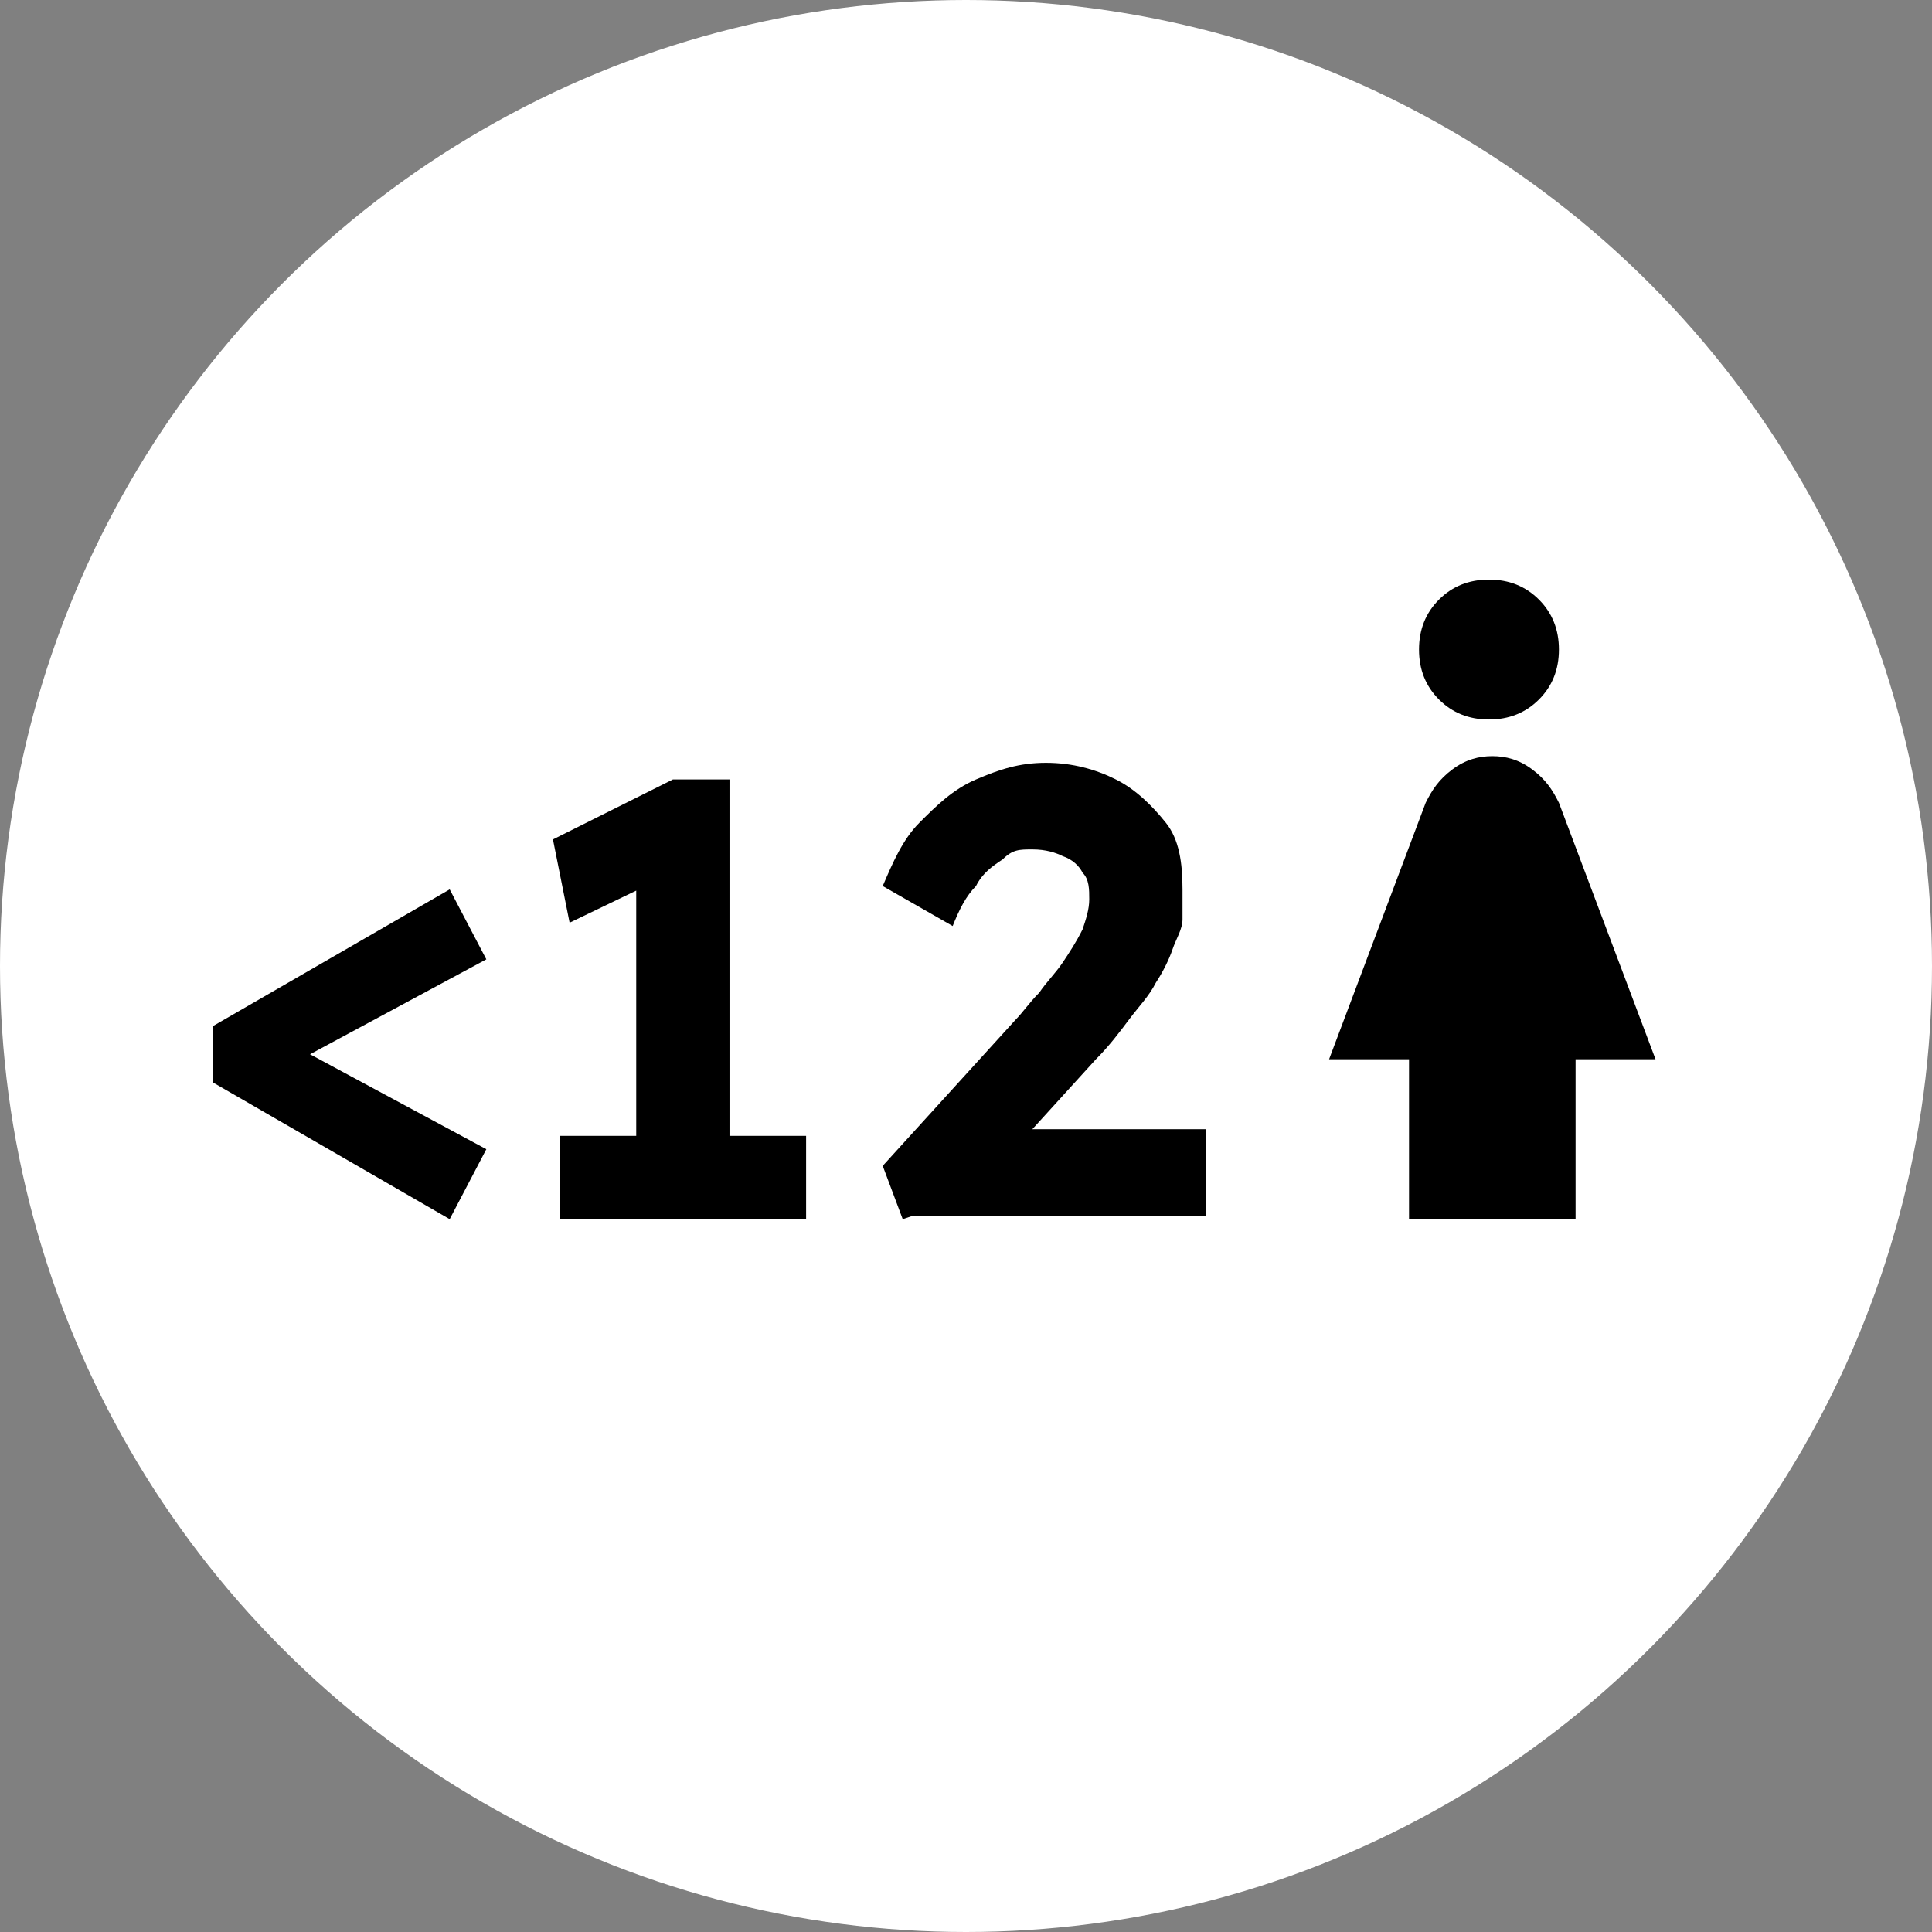
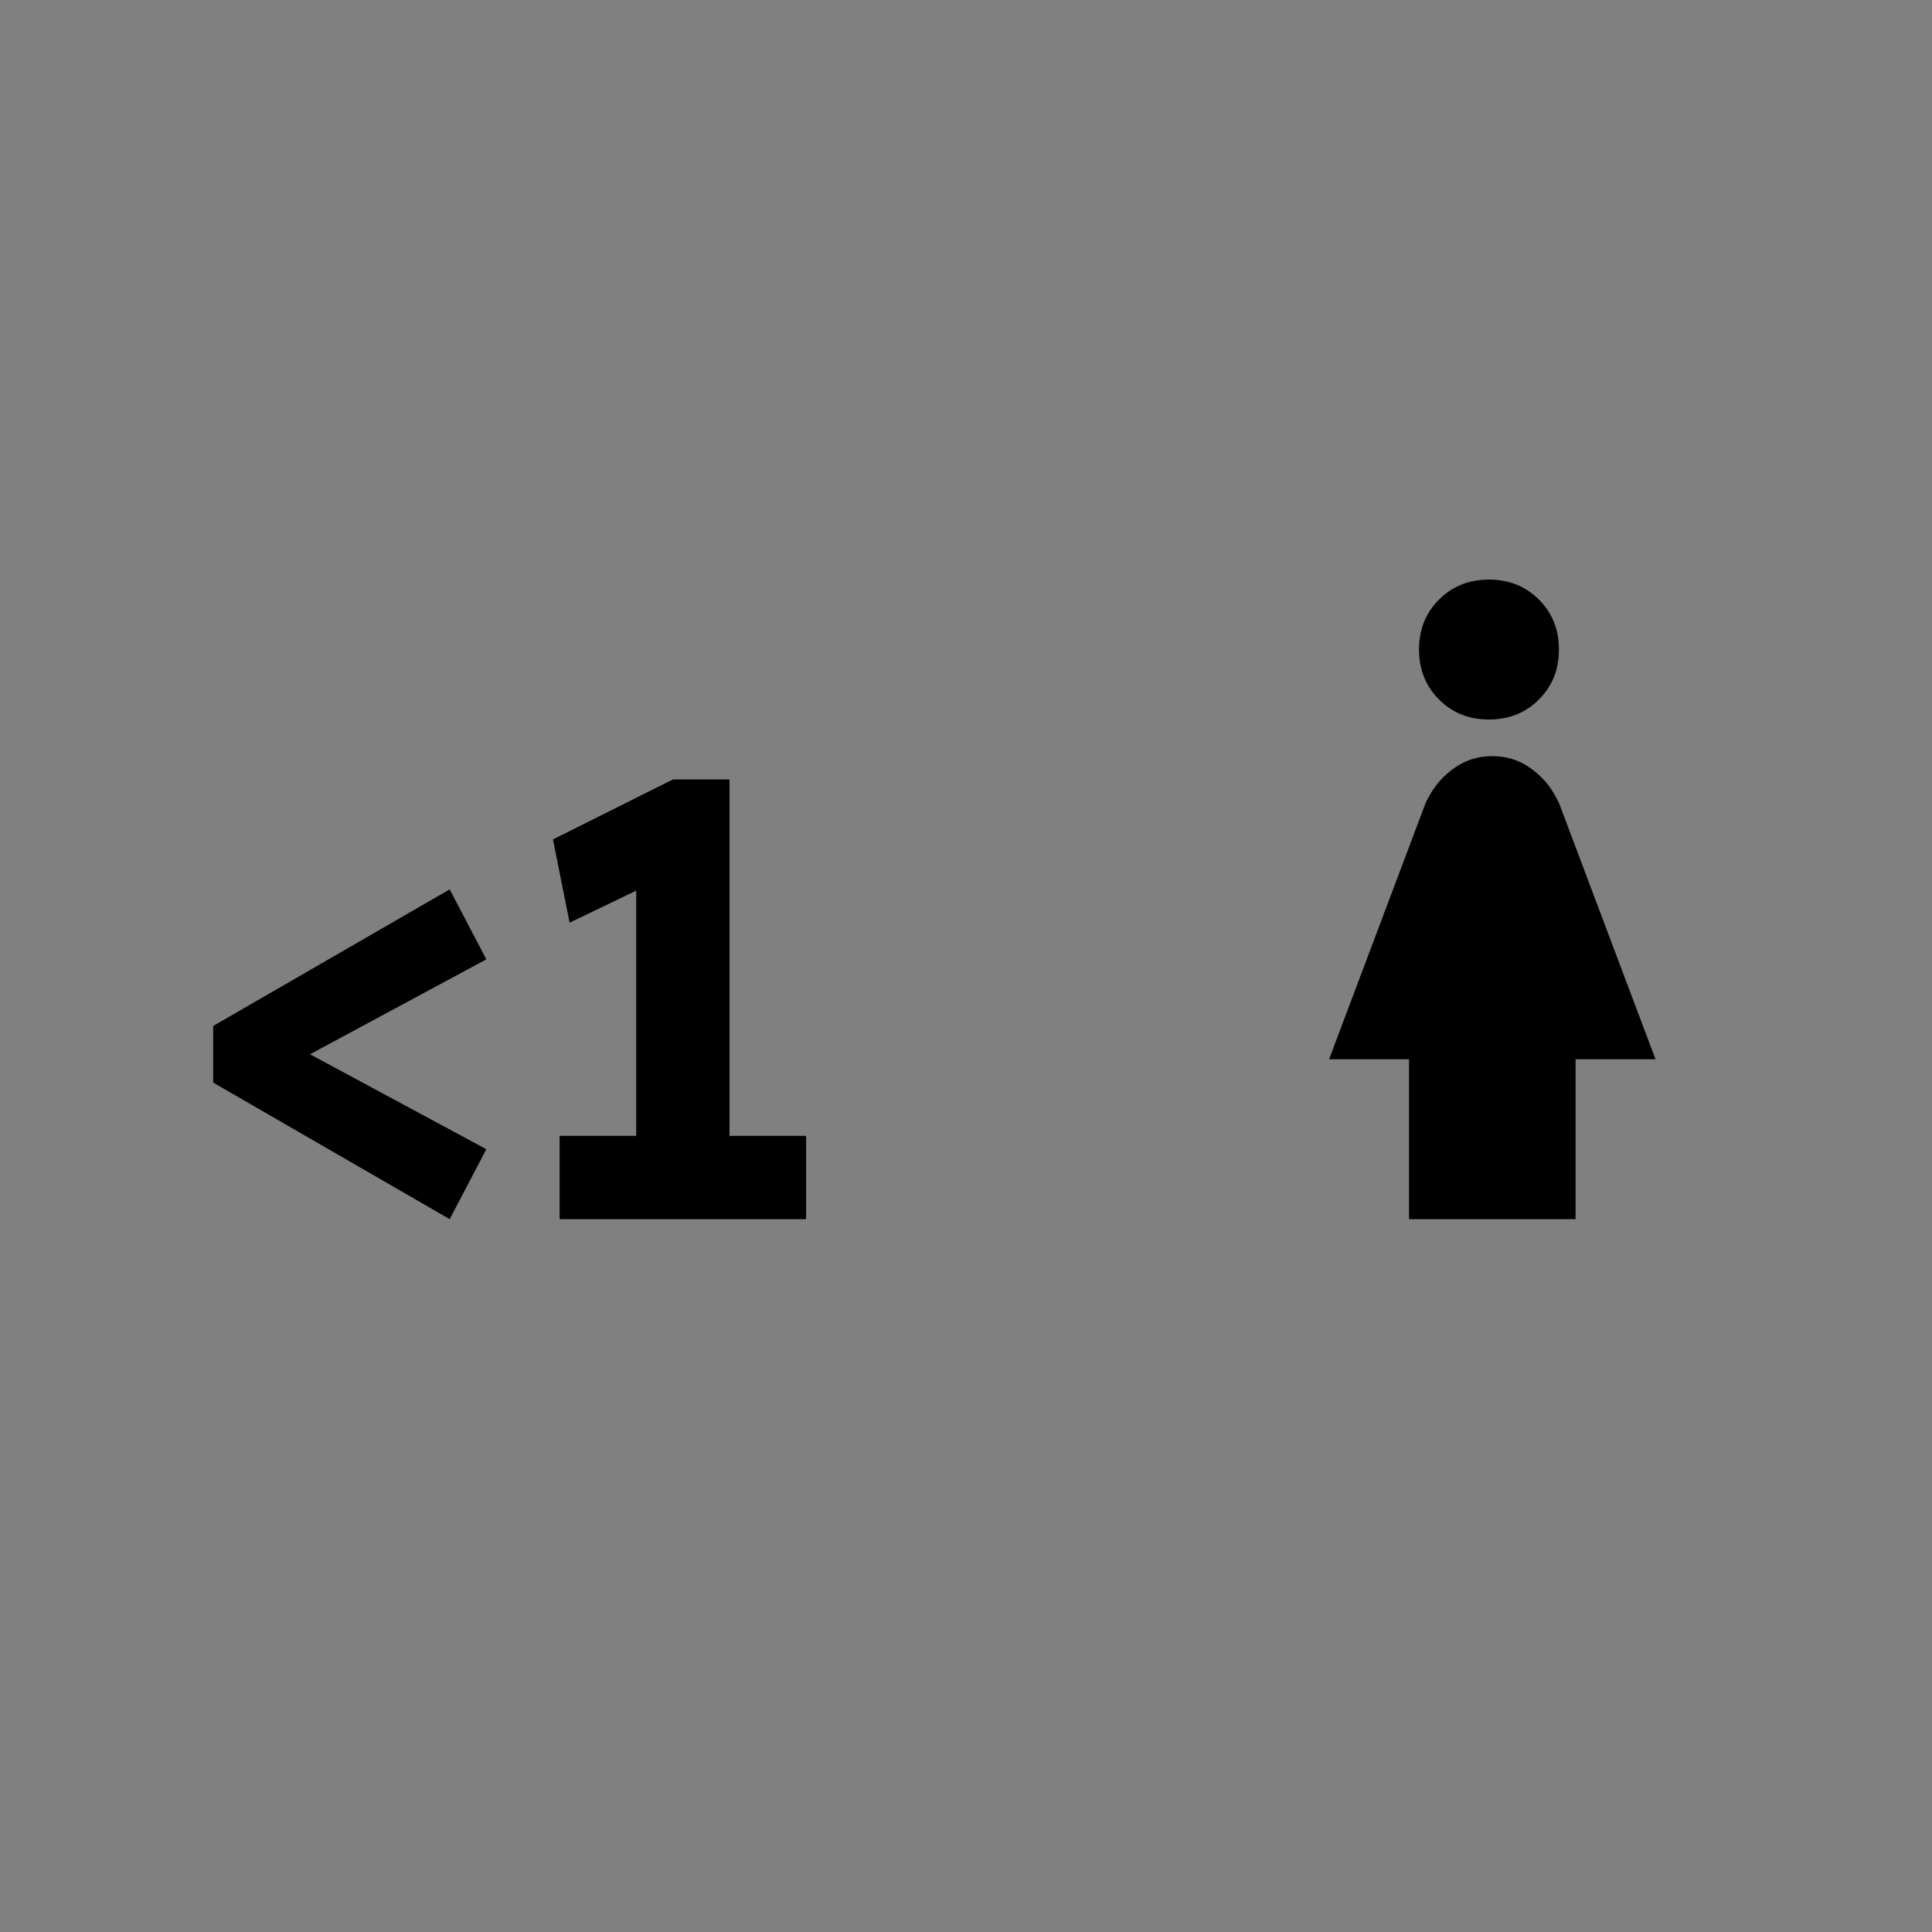
<svg xmlns="http://www.w3.org/2000/svg" id="Capa_1" viewBox="0 0 58 58">
  <rect x="0" y="0" width="58" height="58" fill="#808080" stroke="none" />
  <defs>
    <style>      .st0 {        fill: #fff;      }    </style>
  </defs>
-   <circle class="st0" cx="29" cy="29" r="29" />
  <g>
    <path d="M44.7,21.6c-.6,0-1.1-.2-1.5-.6s-.6-.9-.6-1.5.2-1.1.6-1.5.9-.6,1.5-.6,1.1.2,1.5.6.6.9.6,1.5-.2,1.1-.6,1.5-.9.6-1.5.6ZM42.3,36.6v-4.8h-2.4l2.9-7.7c.2-.4.4-.7.8-1s.8-.4,1.2-.4.8.1,1.2.4.6.6.8,1l2.9,7.7h-2.4v4.8h-4.8Z" />
    <path d="M13.5,36.6l-7.1-4.1v-1.7l7.1-4.1,1.1,2.1-6.5,3.5v-1.3l6.5,3.5-1.1,2.1h0Z" />
    <path d="M19.1,35.7v-10.6l.7,1.3-2.7,1.3-.5-2.5,3.6-1.8h1.7v12.4h-2.8,0ZM16.8,36.6v-2.5h7.4v2.5h-7.4Z" />
-     <path d="M27.1,36.6l-.6-1.6,4-4.4c.2-.2.4-.5.7-.8.2-.3.5-.6.7-.9.2-.3.4-.6.6-1,.1-.3.2-.6.2-.9s0-.6-.2-.8c-.1-.2-.3-.4-.6-.5-.2-.1-.5-.2-.9-.2s-.6,0-.9.3c-.3.2-.6.4-.8.8-.3.3-.5.7-.7,1.2l-2.1-1.2c.3-.7.6-1.4,1.1-1.9.5-.5,1-1,1.7-1.3.7-.3,1.3-.5,2.1-.5.8,0,1.5.2,2.1.5.6.3,1.1.8,1.5,1.3s.5,1.2.5,2,0,.6,0,.9c0,.3-.2.6-.3.9-.1.3-.3.7-.5,1-.2.4-.5.7-.8,1.1-.3.4-.6.8-1,1.2l-3,3.3-.4-1.2h6.7v2.6h-8.8Z" />
  </g>
</svg>